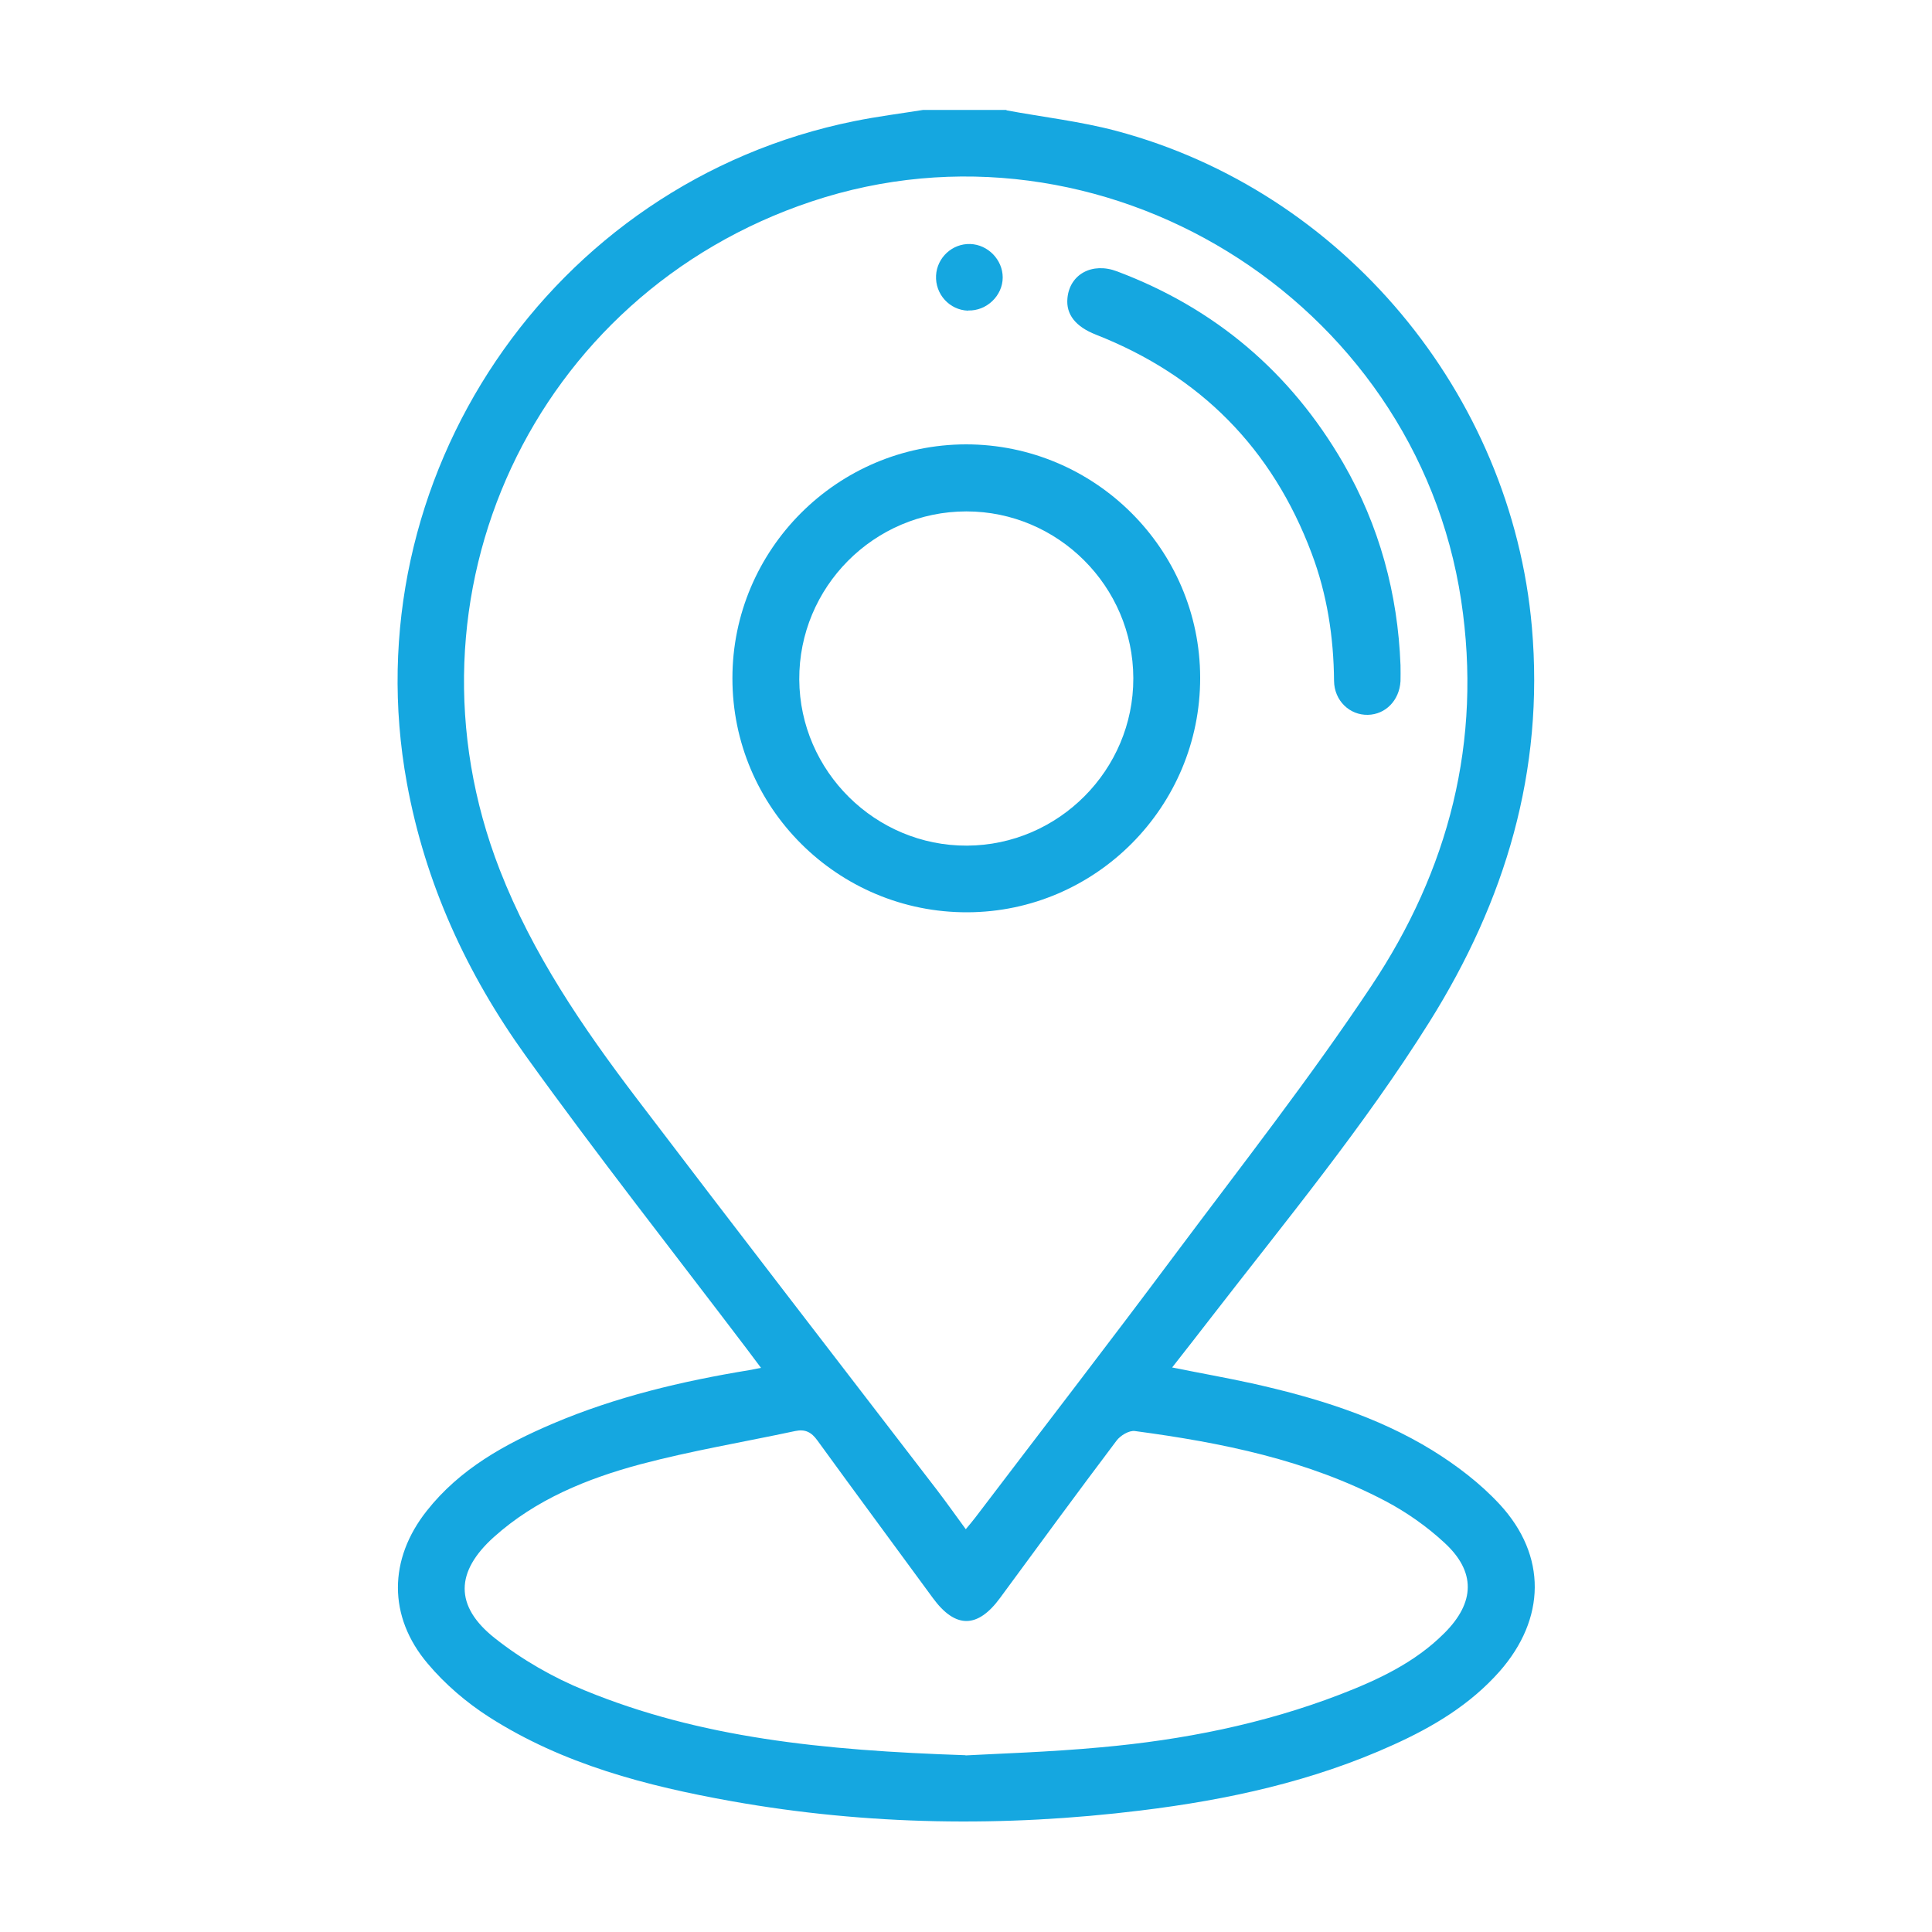
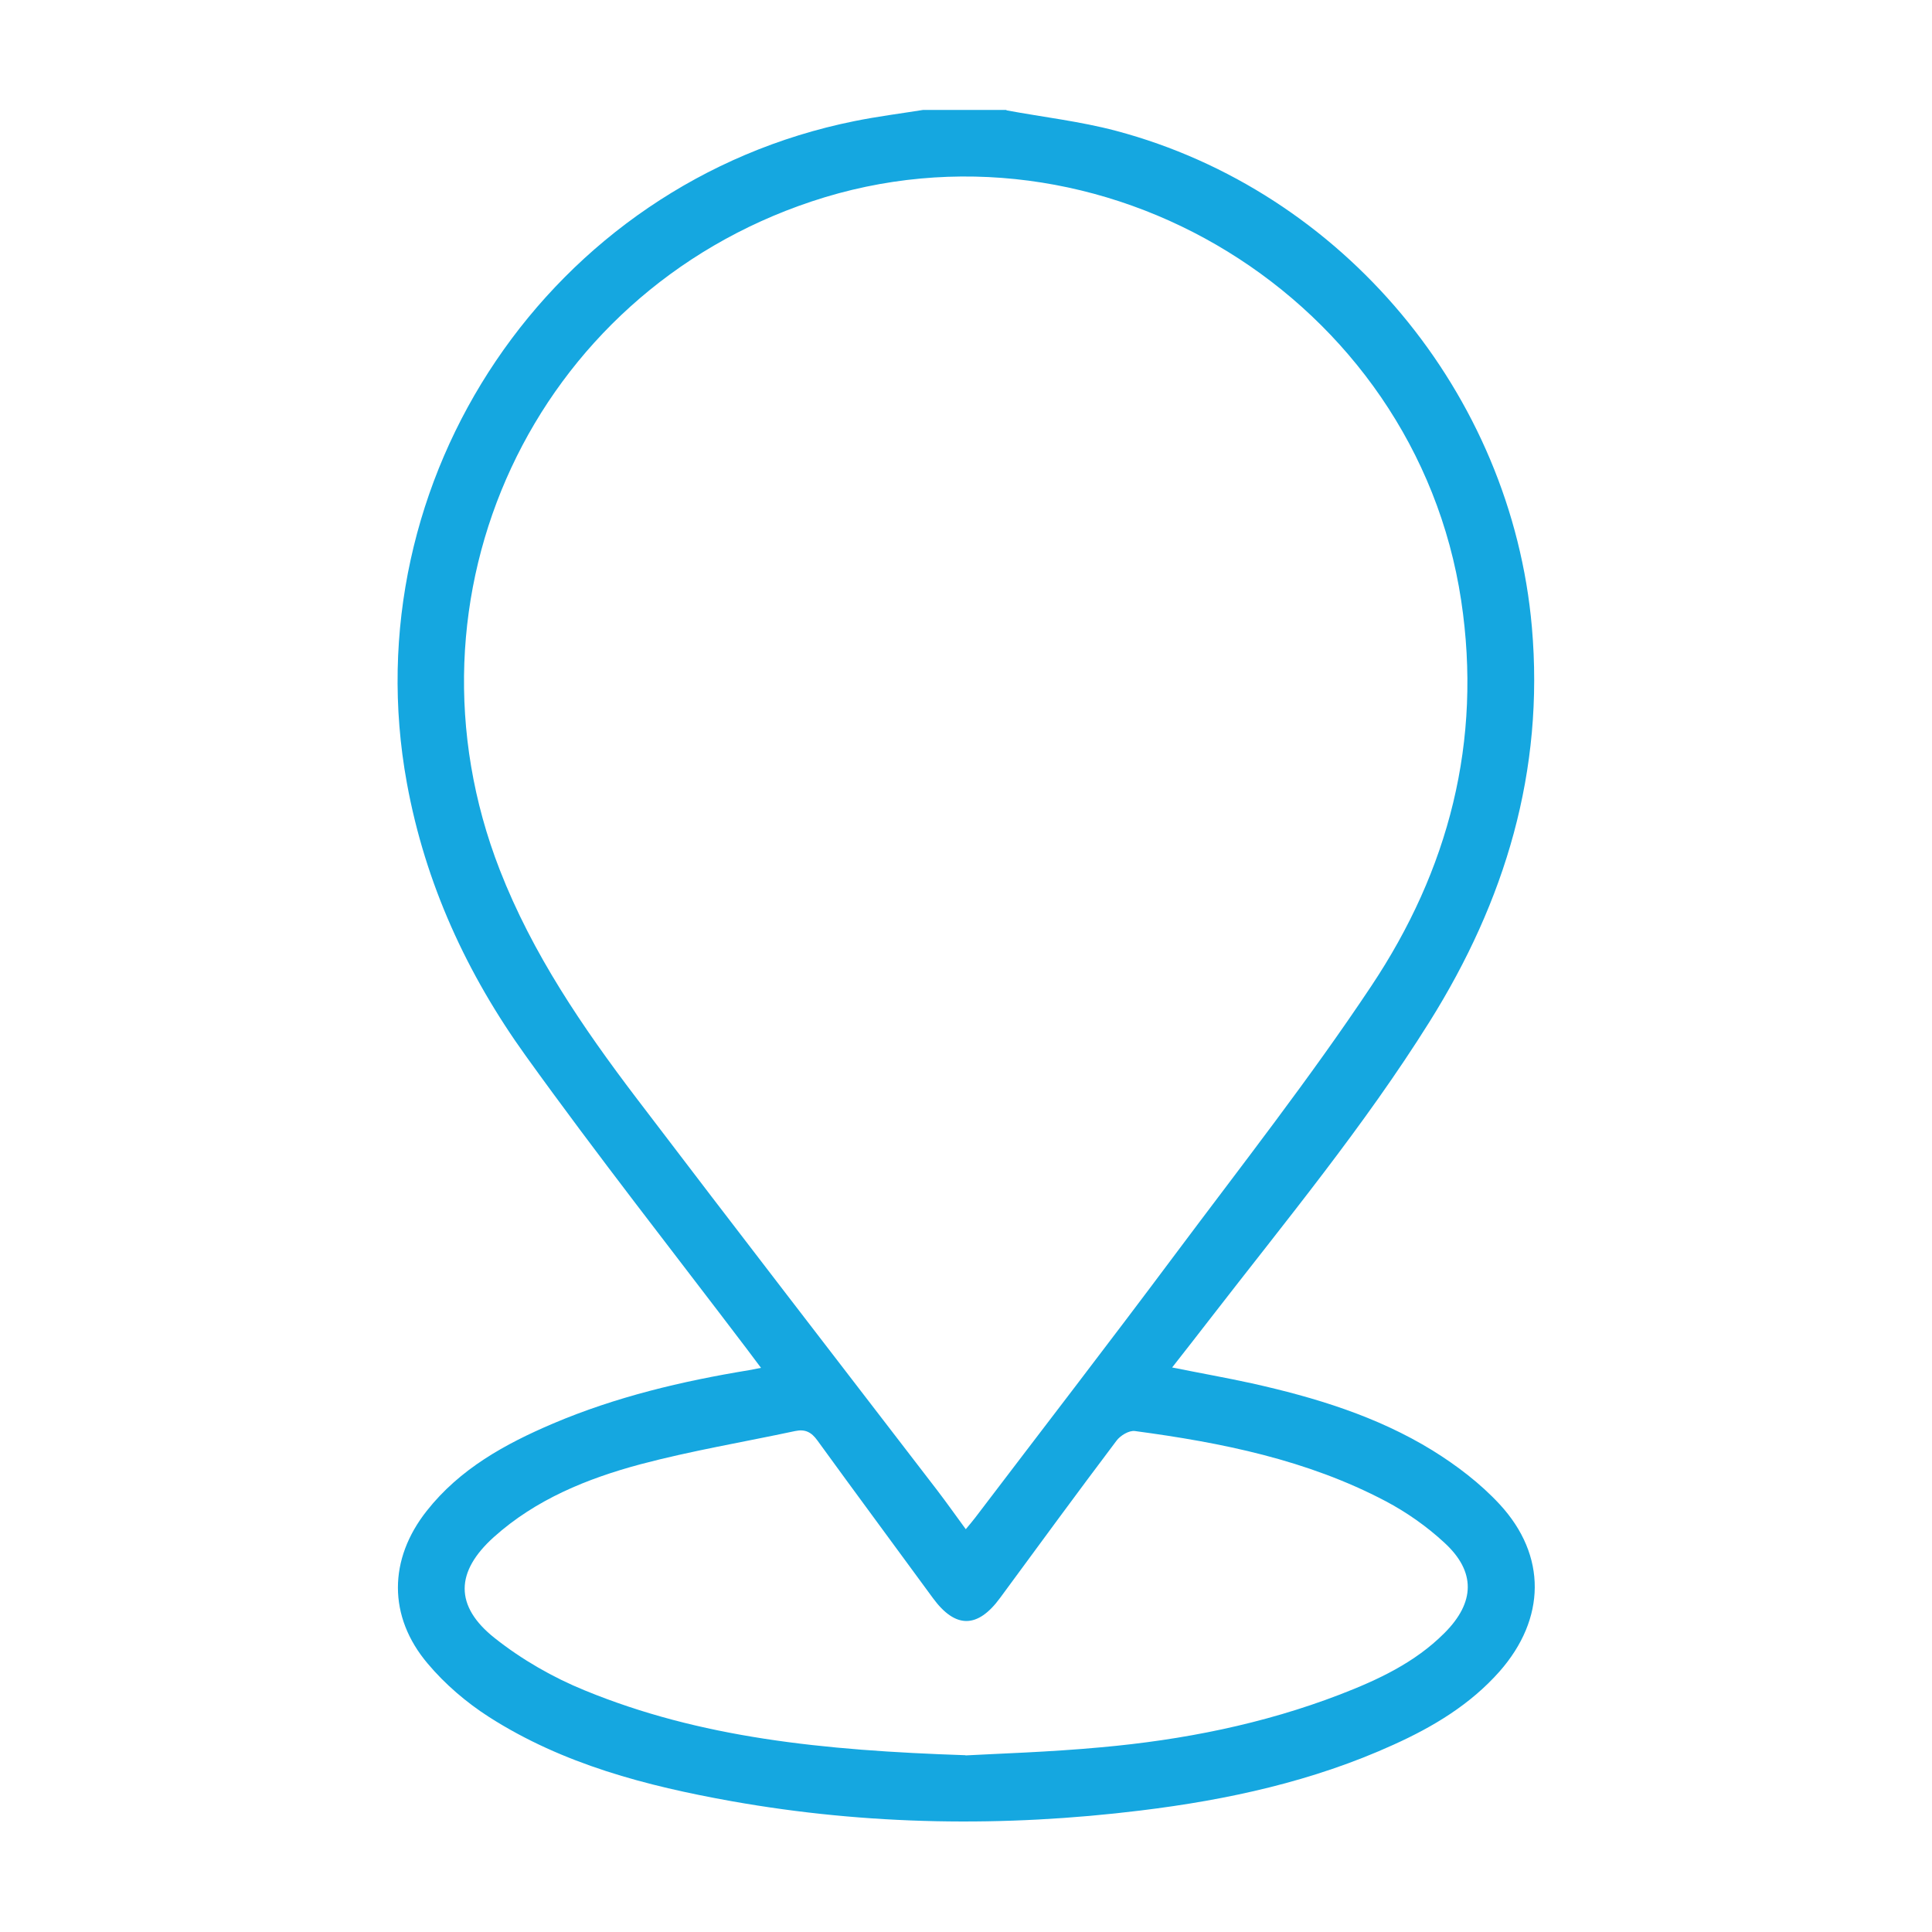
<svg xmlns="http://www.w3.org/2000/svg" id="Layer_1" data-name="Layer 1" version="1.1" viewBox="0 0 100 100">
  <defs>
    <style>
      .cls-1 {
        fill: #15a7e0;
        stroke-width: 0px;
      }
    </style>
  </defs>
  <path class="cls-1" d="M52.09,5.71c1.89.35,3.82.57,5.67,1.06,11.75,3.12,20.47,13.6,21.53,25.69.65,7.45-1.38,14.17-5.3,20.43-3.39,5.41-7.45,10.32-11.34,15.35-.63.82-1.27,1.63-1.98,2.54,1.44.29,2.79.53,4.12.82,3.27.73,6.47,1.7,9.35,3.47,1.26.78,2.48,1.71,3.48,2.79,2.46,2.66,2.39,5.93,0,8.65-1.52,1.72-3.44,2.87-5.5,3.8-4.16,1.89-8.57,2.85-13.07,3.4-7.08.87-14.15.77-21.18-.48-4.41-.79-8.73-1.91-12.56-4.36-1.17-.75-2.28-1.7-3.17-2.76-2.07-2.44-2.03-5.41-.05-7.91,1.71-2.17,4.05-3.46,6.54-4.52,3.25-1.38,6.66-2.19,10.14-2.76.16-.03.32-.06.62-.12-.28-.38-.5-.67-.72-.96-3.83-5.05-7.75-10.03-11.45-15.18-3.05-4.24-5.21-8.92-6.16-14.13-2.88-15.76,7.45-31.09,23.16-34.26,1.18-.24,2.37-.39,3.56-.58,1.44,0,2.88,0,4.32,0ZM49.99,79.15c.21-.25.35-.42.49-.6,3.45-4.54,6.94-9.06,10.35-13.63,3.43-4.59,6.97-9.11,10.14-13.87,4.01-6.01,5.76-12.67,4.66-19.97-2.36-15.62-18.66-25.65-33.63-20.65-14.39,4.8-21.66,20.41-16.13,34.6,1.69,4.34,4.29,8.15,7.08,11.82,5.16,6.79,10.38,13.54,15.57,20.3.48.63.94,1.28,1.46,1.99ZM49.97,90.86c1.61-.09,4.32-.17,7.02-.42,4.23-.38,8.38-1.2,12.36-2.73,1.97-.76,3.88-1.65,5.4-3.17,1.61-1.6,1.65-3.2-.01-4.71-.9-.83-1.94-1.56-3.02-2.13-4.06-2.14-8.49-3.03-12.98-3.63-.3-.04-.75.23-.95.5-2.03,2.69-4.02,5.41-6.02,8.13-1.17,1.6-2.32,1.6-3.48.02-1.99-2.72-4-5.43-5.98-8.16-.31-.43-.63-.6-1.15-.49-2.67.57-5.37,1.02-8.01,1.72-2.76.74-5.42,1.82-7.59,3.77-1.99,1.79-2.05,3.57.05,5.23,1.4,1.11,3.02,2.04,4.67,2.71,5.95,2.44,12.24,3.1,19.7,3.35Z" />
-   <path class="cls-1" d="M62.12,35.08c.01,6.67-5.4,12.12-12.05,12.14-6.7.02-12.17-5.42-12.16-12.12,0-6.66,5.43-12.09,12.09-12.1,6.66,0,12.11,5.42,12.12,12.07ZM58.66,35.1c-.01-4.75-3.9-8.63-8.64-8.63-4.78,0-8.68,3.92-8.65,8.71.03,4.74,3.94,8.61,8.68,8.59,4.74-.02,8.62-3.92,8.61-8.66Z" />
-   <path class="cls-1" d="M72.49,34.42c0,.32.01.58,0,.84-.06.99-.77,1.72-1.69,1.74-.94.02-1.74-.73-1.75-1.76-.02-2.27-.36-4.48-1.16-6.6-2.04-5.43-5.77-9.2-11.17-11.32-1.04-.41-1.55-1.04-1.47-1.88.11-1.24,1.28-1.89,2.58-1.39,5.07,1.91,8.97,5.22,11.69,9.91,1.88,3.25,2.83,6.78,2.97,10.47Z" />
-   <path class="cls-1" d="M50.11,16.08c-.96-.03-1.71-.85-1.66-1.82.05-.93.84-1.66,1.77-1.63.92.03,1.68.82,1.68,1.73,0,.95-.84,1.74-1.78,1.71Z" />
</svg>